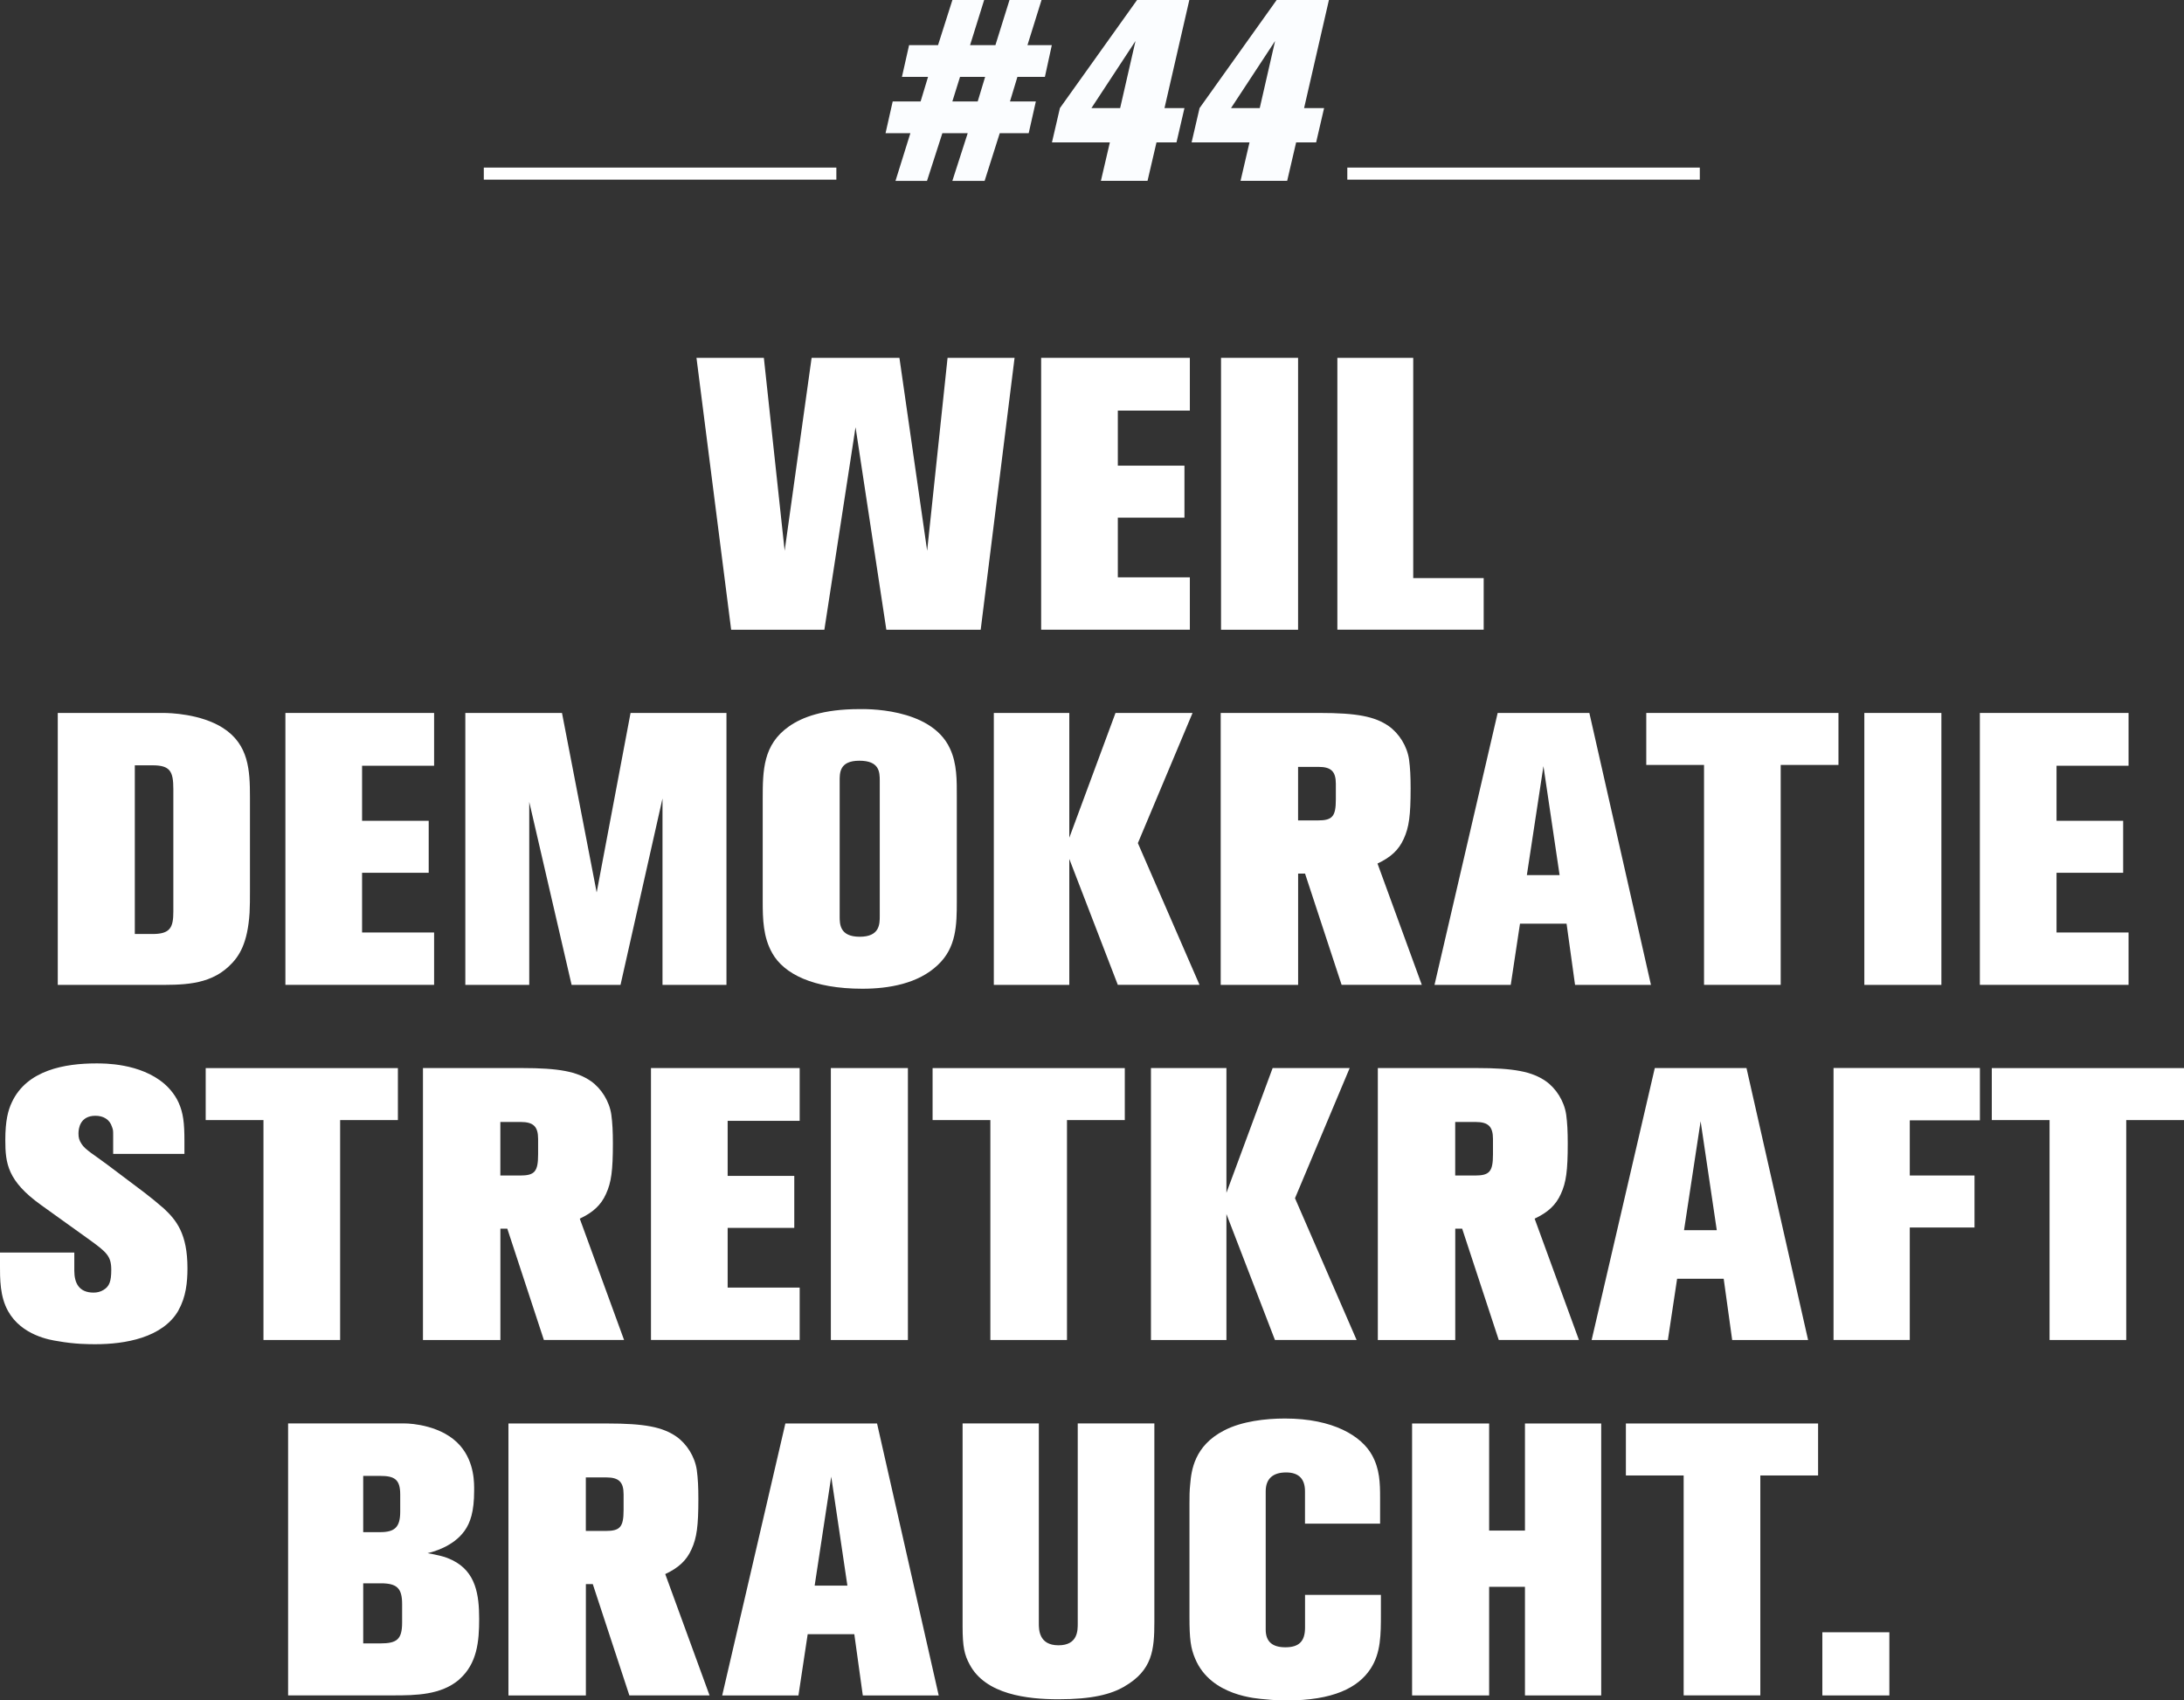
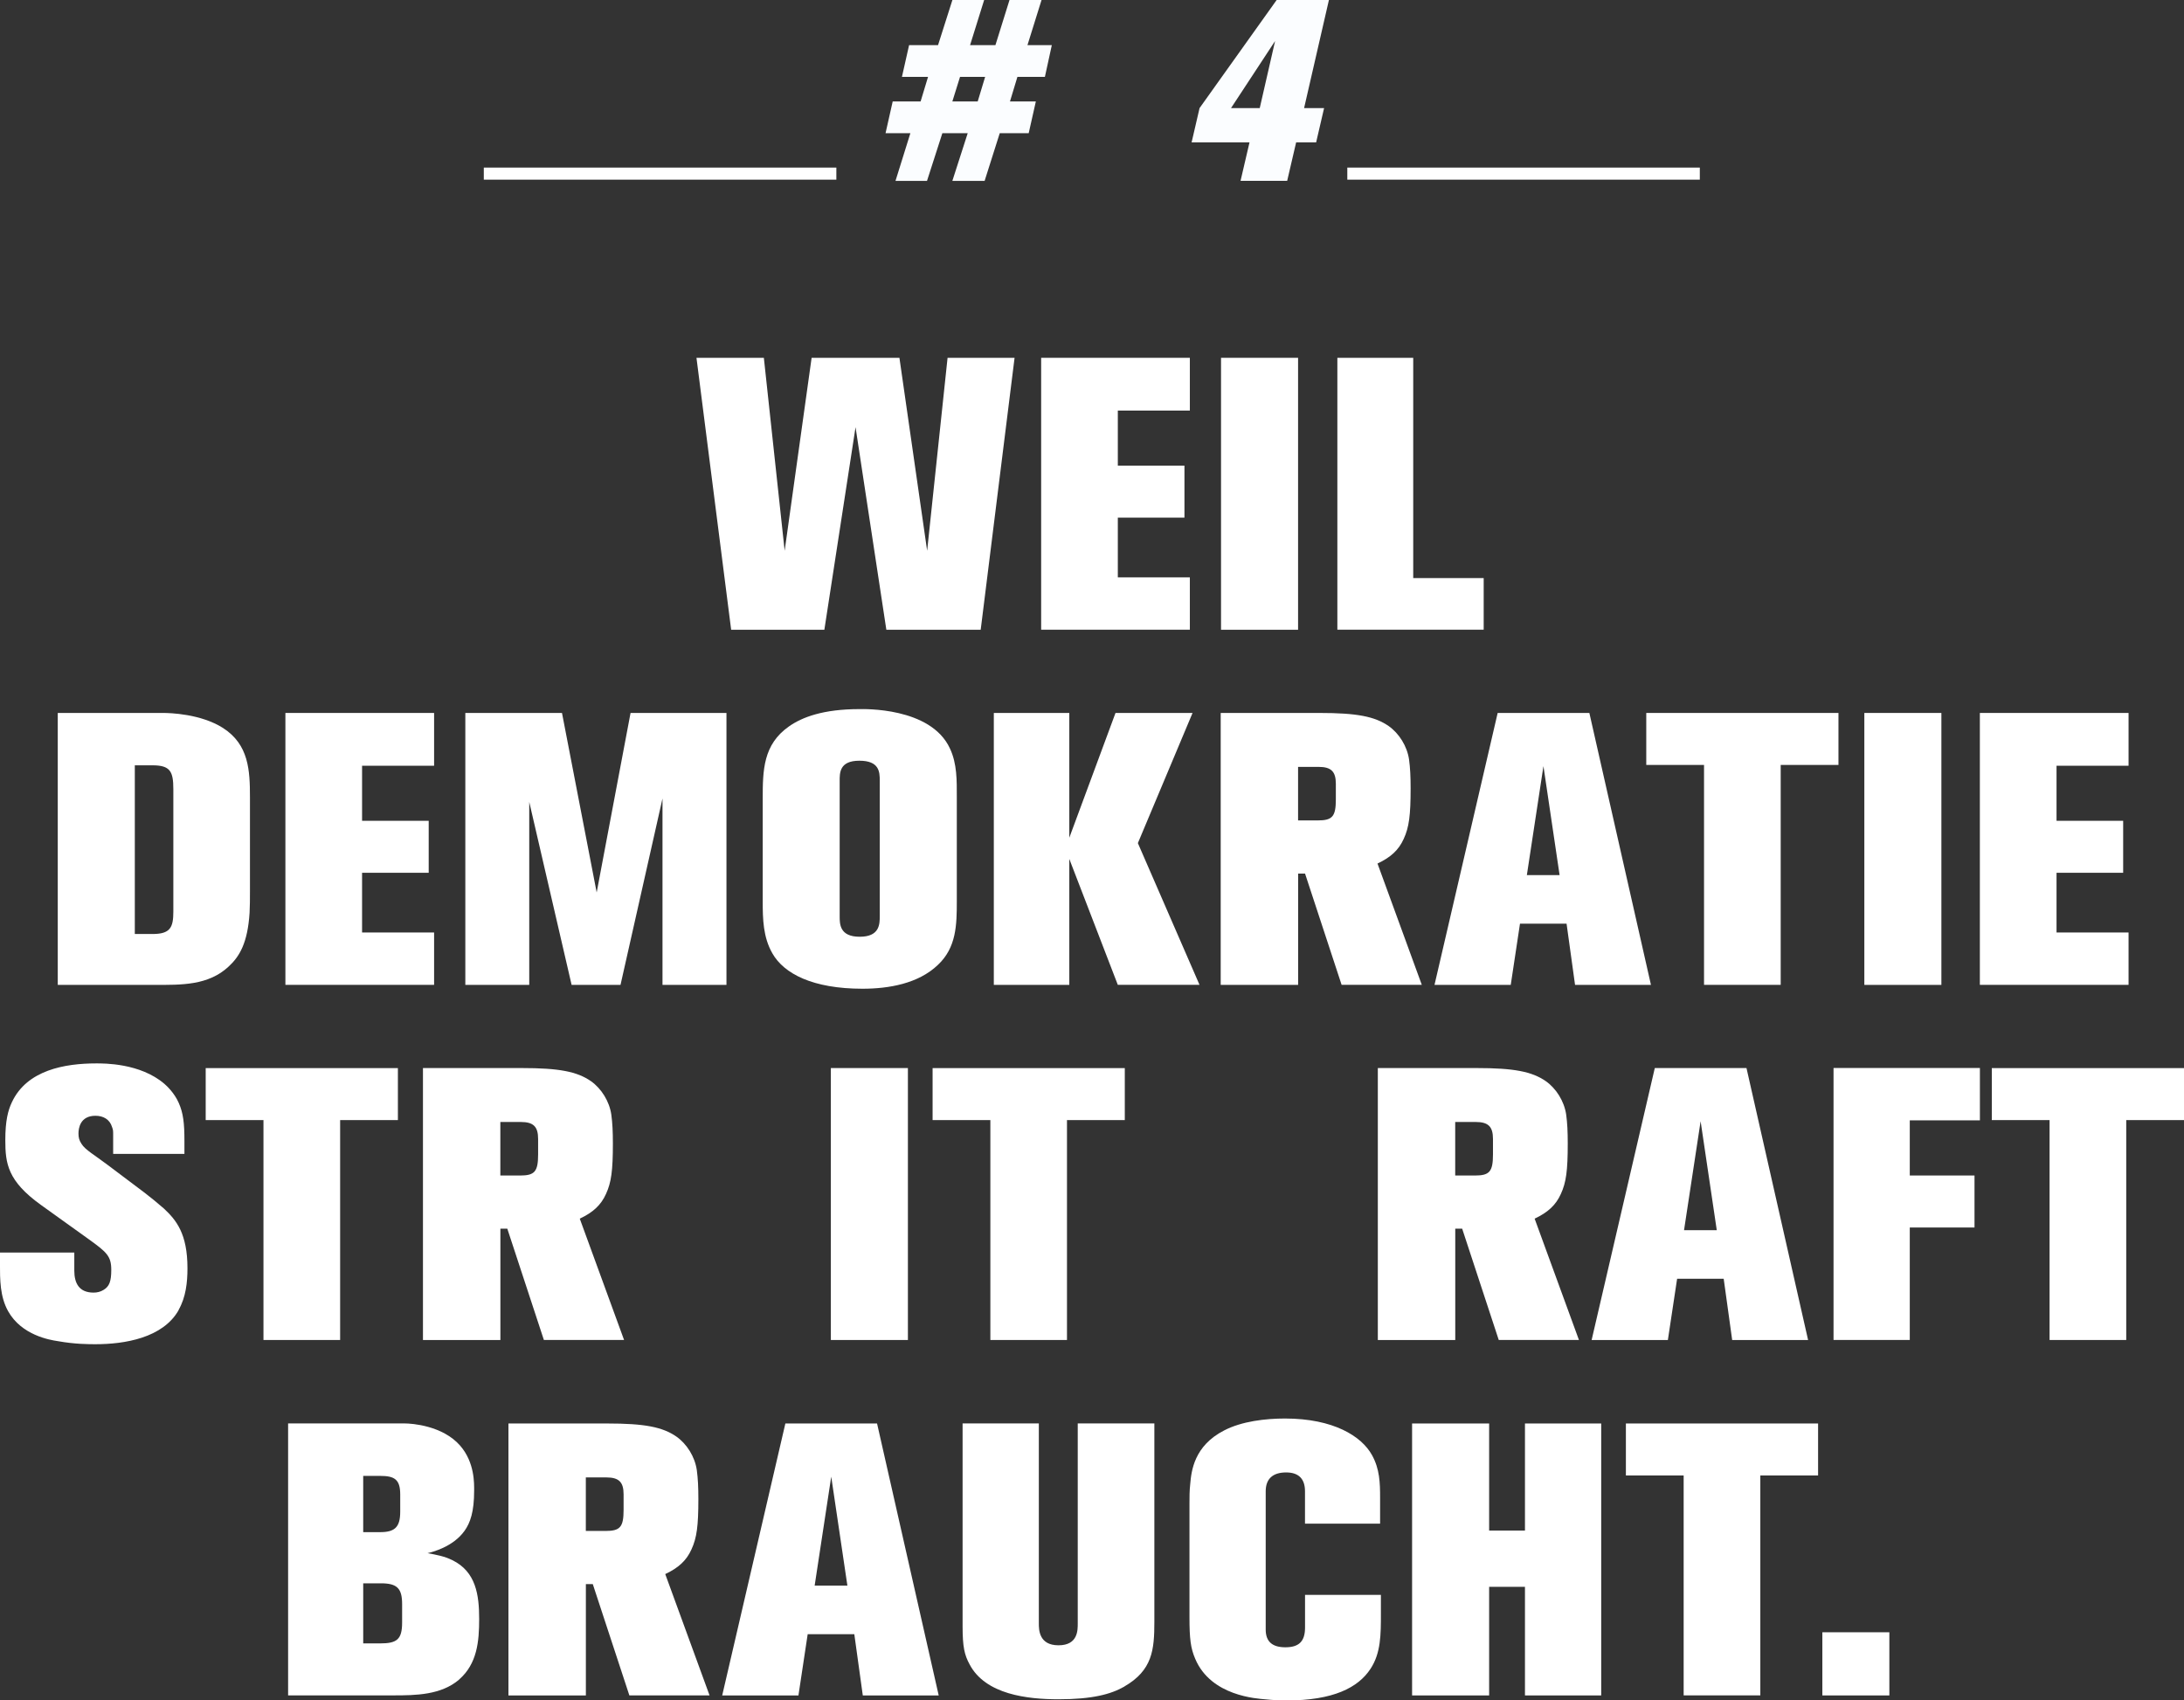
<svg xmlns="http://www.w3.org/2000/svg" version="1.1" viewBox="0 0 460.9 358.85">
  <rect x="0" y="0" width="460.9" height="358.85" fill="#333333" stroke="none" />
  <defs>
    <style>.cls-1 {
        fill: none;
        stroke: #fff;
        stroke-width: 2.55px;
      }

      .cls-2 {
        fill: #fff;
      }

      .cls-3 {
        fill: #fbfdff;
      }</style>
  </defs>
  <path class="cls-2" d="m206.96 132.9h-19.91l-6.5-42.75-6.58 42.75h-19.67l-7.32-57.39h14.22l4.39 40.72 5.69-40.72h18.53l5.85 40.72 4.31-40.72h14.14l-7.15 57.39z" />
  <path class="cls-2" d="m219.72 132.9v-57.39h31.38v11.14h-15.2v11.62h14.06v10.97h-14.06v12.6h15.2v11.05h-31.38z" />
  <path class="cls-2" d="m257.68 132.9v-57.39h16.26v57.39h-16.26z" />
  <path class="cls-2" d="m282.23 132.9v-57.39h16.01v46.49h14.87v10.89h-30.89z" />
  <path class="cls-2" d="M52.67,192.65c-.41,6.34-2.11,9.19-4.39,11.3-4.31,4.06-10.08,3.9-15.61,3.9H12.19v-57.39h22.27c1.3,0,7.88.16,12.6,3.17,5.45,3.5,5.69,8.94,5.69,14.63v19.83c0,1.54,0,3.09-.08,4.55ZM36.58,166.55c0-3.74-.65-5.04-4.39-5.04h-3.74v35.6h3.74c3.74,0,4.39-1.38,4.39-4.71v-25.85Z" />
  <path class="cls-2" d="m60.23 207.85v-57.39h31.38v11.14h-15.2v11.62h14.06v10.97h-14.06v12.6h15.2v11.05h-31.38z" />
  <path class="cls-2" d="m139.81 207.85v-39.34l-8.86 39.34h-10.32l-8.94-38.61v38.61h-13.49v-57.39h20.4l7.32 37.88 7.15-37.88h20.24v57.39h-13.49z" />
  <path class="cls-2" d="M197.94,203.62c-4.15,3.98-10.4,5.04-15.93,5.04-10.49,0-16.58-3.17-19.02-7.48-1.95-3.41-2.03-7.23-2.03-10.97v-21.62c0-6.02.08-11.46,5.53-15.28,2.76-1.95,7.23-3.66,14.87-3.66.73,0,15.04-.49,19.1,8.29,1.54,3.25,1.46,6.83,1.46,10.32v21.95c0,4.96-.08,9.75-3.98,13.41ZM185.66,164.77c0-1.87-.08-4.23-4.31-4.23s-4.15,2.6-4.15,4.31v28.53c0,1.63,0,4.31,4.23,4.31s4.23-2.68,4.23-4.39v-28.53Z" />
  <path class="cls-2" d="m235.9 207.85-10.24-26.58v26.58h-15.93v-57.39h15.93v26.33l9.75-26.33h16.26l-11.54 27.47 13.01 29.91h-17.23z" />
  <path class="cls-2" d="M283.13,207.85l-7.72-23.49h-1.46v23.49h-16.34v-57.39h20.89c7.8,0,11.62.73,14.55,2.76,2.19,1.54,3.9,4.23,4.31,7.07.24,1.79.33,3.58.33,6.1,0,5.69-.33,8.21-1.46,10.65-1.06,2.36-2.76,3.9-5.53,5.2l9.35,25.6h-16.91ZM281.91,165.42c0-2.6-.98-3.58-3.66-3.58h-4.31v11.3h4.15c3.09,0,3.82-.81,3.82-4.47v-3.25Z" />
  <path class="cls-2" d="m332.39 207.85-1.79-12.92h-9.83l-1.95 12.92h-16.09l13.33-57.39h19.35l13 57.39h-16.01zm-6.67-46.17-3.5 23h6.91l-3.41-23z" />
  <path class="cls-2" d="m375.79 161.43v46.41h-16.18v-46.41h-12.19v-10.97h40.56v10.97h-12.19z" />
  <path class="cls-2" d="m393.44 207.85v-57.39h16.26v57.39h-16.26z" />
  <path class="cls-2" d="m417.82 207.85v-57.39h31.38v11.14h-15.2v11.62h14.06v10.97h-14.06v12.6h15.2v11.05h-31.38z" />
  <path class="cls-2" d="M37.72,276.45c-3.33,5.93-11.46,7.23-17.56,7.23-1.38,0-4.39,0-7.97-.65-1.63-.24-7.64-1.22-10.49-6.34-1.71-3.09-1.71-6.58-1.71-10.16v-2.19h15.69v3.82c0,2.6.98,4.63,4.06,4.63.73,0,1.46-.16,2.11-.57,1.22-.73,1.63-1.79,1.63-4.23,0-2.93-.98-3.74-4.8-6.5l-10.08-7.23c-6.99-5.04-7.48-8.7-7.48-13.66,0-4.06.57-6.26,1.38-7.97,3.17-6.83,11.22-8.21,17.8-8.21,1.63,0,9.27-.08,14.39,4.31.57.49,2.11,1.95,3.01,3.98.98,2.19,1.22,4.31,1.22,8.05v2.76h-15.04v-3.82c0-1.14,0-1.22-.24-1.87-.49-1.62-1.87-2.36-3.5-2.36-3.25,0-3.58,2.68-3.58,3.74,0,.89.16,1.46.65,2.2.73,1.22,2.76,2.36,5.45,4.39l7.88,5.93c1.38,1.06,2.76,2.2,4.06,3.33,2.6,2.44,4.96,5.28,4.96,12.6,0,2.93-.33,6.1-1.87,8.78Z" />
  <path class="cls-2" d="m71.78 236.38v46.41h-16.18v-46.41h-12.19v-10.97h40.56v10.97h-12.19z" />
  <path class="cls-2" d="M114.78,282.79l-7.72-23.49h-1.46v23.49h-16.34v-57.39h20.89c7.8,0,11.62.73,14.55,2.76,2.19,1.54,3.9,4.23,4.31,7.07.24,1.79.33,3.58.33,6.1,0,5.69-.33,8.21-1.46,10.65-1.06,2.36-2.76,3.9-5.53,5.2l9.35,25.6h-16.91ZM113.56,240.36c0-2.6-.98-3.58-3.66-3.58h-4.31v11.3h4.15c3.09,0,3.82-.81,3.82-4.47v-3.25Z" />
-   <path class="cls-2" d="m137.38 282.79v-57.39h31.38v11.14h-15.2v11.62h14.06v10.97h-14.06v12.6h15.2v11.05h-31.38z" />
  <path class="cls-2" d="m175.34 282.79v-57.39h16.26v57.39h-16.26z" />
  <path class="cls-2" d="m225.17 236.38v46.41h-16.17v-46.41h-12.19v-10.97h40.56v10.97h-12.19z" />
-   <path class="cls-2" d="m269.06 282.79-10.24-26.58v26.58h-15.93v-57.39h15.93v26.33l9.75-26.33h16.26l-11.54 27.47 13 29.91h-17.23z" />
  <path class="cls-2" d="M316.29,282.79l-7.72-23.49h-1.46v23.49h-16.34v-57.39h20.89c7.8,0,11.62.73,14.55,2.76,2.19,1.54,3.9,4.23,4.31,7.07.24,1.79.33,3.58.33,6.1,0,5.69-.33,8.21-1.46,10.65-1.06,2.36-2.76,3.9-5.53,5.2l9.35,25.6h-16.91ZM315.07,240.36c0-2.6-.98-3.58-3.66-3.58h-4.31v11.3h4.15c3.09,0,3.82-.81,3.82-4.47v-3.25Z" />
  <path class="cls-2" d="m365.55 282.79-1.79-12.92h-9.83l-1.95 12.92h-16.09l13.33-57.39h19.35l13 57.39h-16.01zm-6.66-46.17-3.5 23h6.91l-3.41-23z" />
  <path class="cls-2" d="m403.03 236.46v11.62h13.66v10.97h-13.66v23.73h-16.09v-57.39h30.89v11.05h-14.79z" />
  <path class="cls-2" d="m448.71 236.38v46.41h-16.18v-46.41h-12.19v-10.97h40.56v10.97h-12.19z" />
  <path class="cls-2" d="M96.89,354.46c-3.82,3.25-9.1,3.33-13.9,3.33h-22.19v-57.39h24.63c1.38,0,7.97.41,11.7,4.71,3.09,3.58,2.93,8.05,2.93,9.51,0,4.39-.81,6.75-2.03,8.45-2.44,3.41-6.83,4.47-7.8,4.71,1.79.32,3.58.65,5.2,1.46,5.04,2.44,5.69,7.4,5.69,12.44,0,4.71-.41,9.43-4.23,12.76ZM84.46,315.37c0-3.17-1.22-3.9-4.23-3.9h-3.58v11.87h3.58c3.09,0,4.23-1.06,4.23-4.31v-3.66ZM84.86,338.53c0-3.33-1.06-4.39-4.47-4.39h-3.74v12.68h3.58c3.5,0,4.63-.81,4.63-4.39v-3.9Z" />
  <path class="cls-2" d="M132.82,357.8l-7.72-23.49h-1.46v23.49h-16.34v-57.39h20.89c7.8,0,11.62.73,14.55,2.76,2.19,1.54,3.9,4.23,4.31,7.07.24,1.79.33,3.58.33,6.1,0,5.69-.33,8.21-1.46,10.65-1.06,2.36-2.76,3.9-5.53,5.2l9.35,25.6h-16.91ZM131.6,315.37c0-2.6-.98-3.58-3.66-3.58h-4.31v11.3h4.15c3.09,0,3.82-.81,3.82-4.47v-3.25Z" />
  <path class="cls-2" d="m182.08 357.8-1.79-12.92h-9.84l-1.95 12.92h-16.09l13.33-57.39h19.35l13.01 57.39h-16.01zm-6.66-46.17-3.5 23h6.91l-3.41-23z" />
  <path class="cls-2" d="M237.28,355.93c-2.84,1.62-6.75,2.68-13.9,2.68-6.5,0-15.44-.97-18.78-7.4-1.06-1.95-1.46-3.66-1.46-7.97v-42.84h16.09v42.19c0,1.3,0,4.63,4.15,4.63s4.06-3.25,4.06-4.63v-42.19h16.17v41.86c0,5.93-.41,10.24-6.34,13.66Z" />
  <path class="cls-2" d="M289.22,352.19c-2.6,3.98-7.88,6.67-17.72,6.67-1.46,0-2.93-.08-4.47-.24-1.71-.16-11.46-.65-14.79-8.53-.98-2.28-1.22-4.23-1.22-8.86v-23.9c0-1.38,0-2.76.16-4.15.24-2.76.81-8.05,7.15-11.3,3.74-1.95,8.78-2.52,12.84-2.52,10.24,0,16.18,3.74,18.37,7.72,1.63,2.93,1.71,5.85,1.71,9.02v5.45h-15.85v-6.83c0-2.52-1.22-3.98-3.98-3.98s-4.31,1.3-4.31,3.98v29.18c0,2.6,1.46,3.74,4.15,3.74,2.84,0,4.15-1.22,4.15-4.15v-6.91h16.01v3.98c0,4.39,0,8.29-2.19,11.62Z" />
  <path class="cls-2" d="m321.82 357.8v-22.92h-7.56v22.92h-16.26v-57.39h16.26v22.6h7.56v-22.6h16.09v57.39h-16.09z" />
  <path class="cls-2" d="m371.49 311.38v46.41h-16.18v-46.41h-12.19v-10.97h40.56v10.97h-12.19z" />
  <path class="cls-2" d="m384.58 357.8v-13.33h14.14v13.33h-14.14z" />
  <line class="cls-1" x1="102.1" x2="176.5" y1="36.64" y2="36.64" />
  <line class="cls-1" x1="284.33" x2="358.72" y1="36.64" y2="36.64" />
  <path class="cls-3" d="m220.49 16.22h-5.78l-1.57 5.19h5.46l-1.51 6.7h-6.11l-3.19 10.06h-6.81l3.24-10.06h-5.35l-3.24 10.06h-6.65l3.14-10.06h-5.24l1.51-6.7h5.89l1.57-5.19h-5.51l1.51-6.7h6.11l3.03-9.52h6.7l-2.97 9.52h5.35l2.97-9.52h6.76l-2.97 9.52h5.14l-1.46 6.7zm-17.89 0-1.62 5.19h5.35l1.57-5.19h-5.3z" />
-   <path class="cls-3" d="m245.74 22.81h4.22l-1.68 7.24h-4.22l-1.89 8.11h-9.84l1.89-8.11h-12.22l1.68-7.24 16.28-22.81h11.03l-5.24 22.81zm-15.41 0h6.06l3.24-14.16-9.3 14.16z" />
  <path class="cls-3" d="m275.21 22.81h4.22l-1.68 7.24h-4.22l-1.89 8.11h-9.84l1.89-8.11h-12.22l1.68-7.24 16.27-22.81h11.03l-5.24 22.81zm-15.41 0h6.05l3.24-14.16-9.3 14.16z" />
</svg>